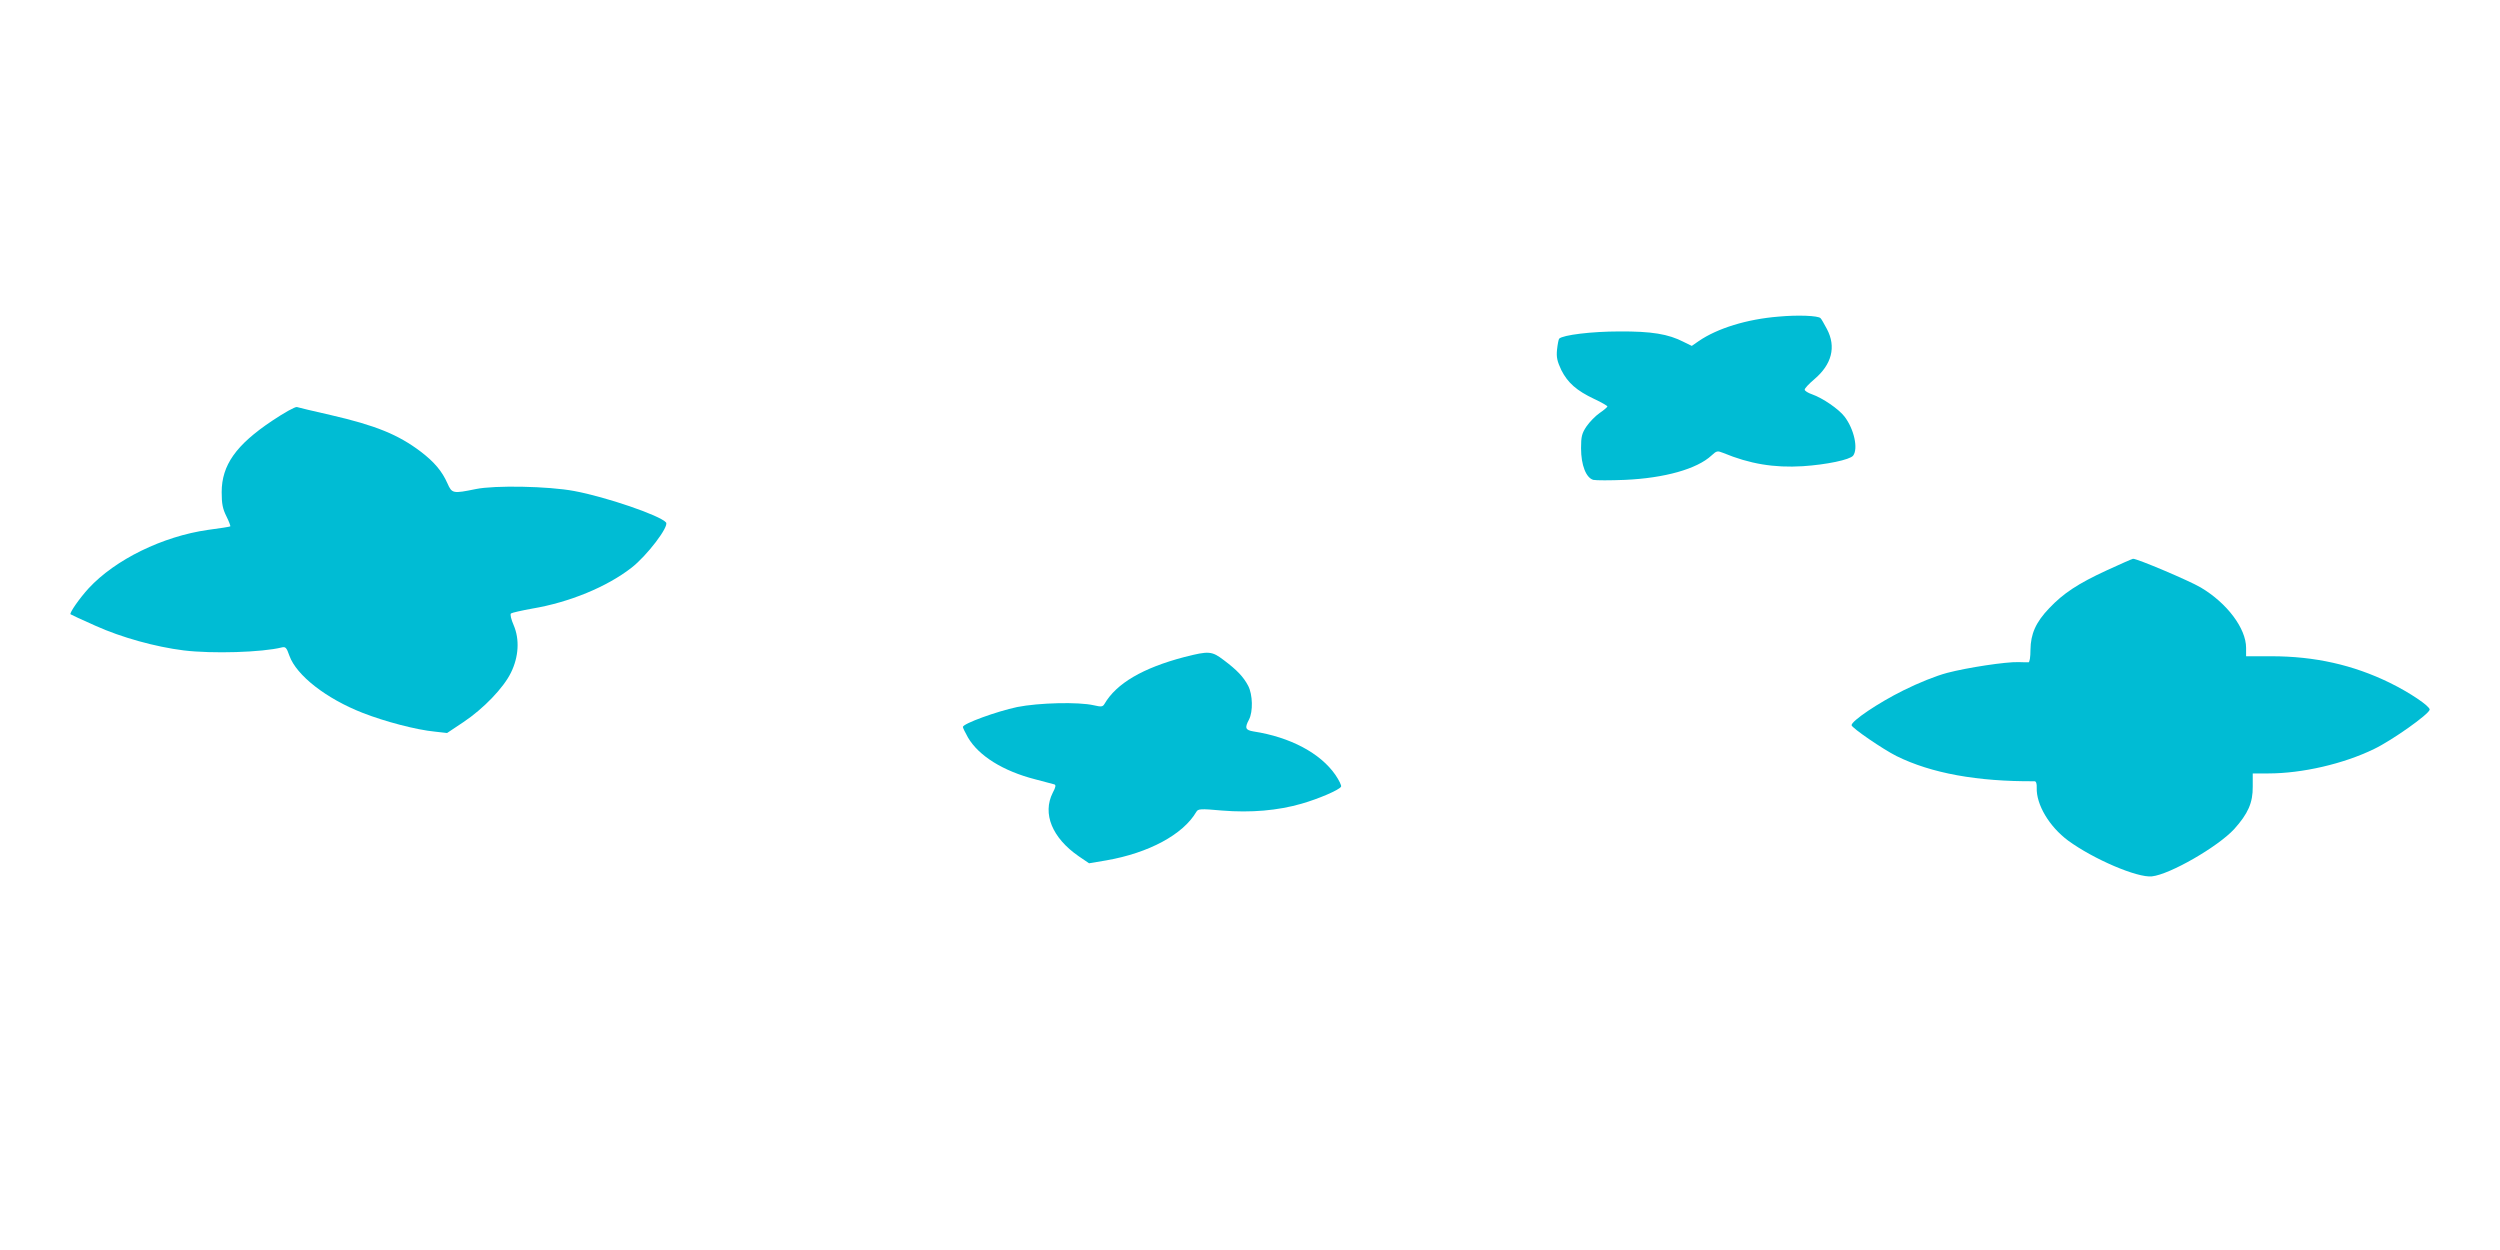
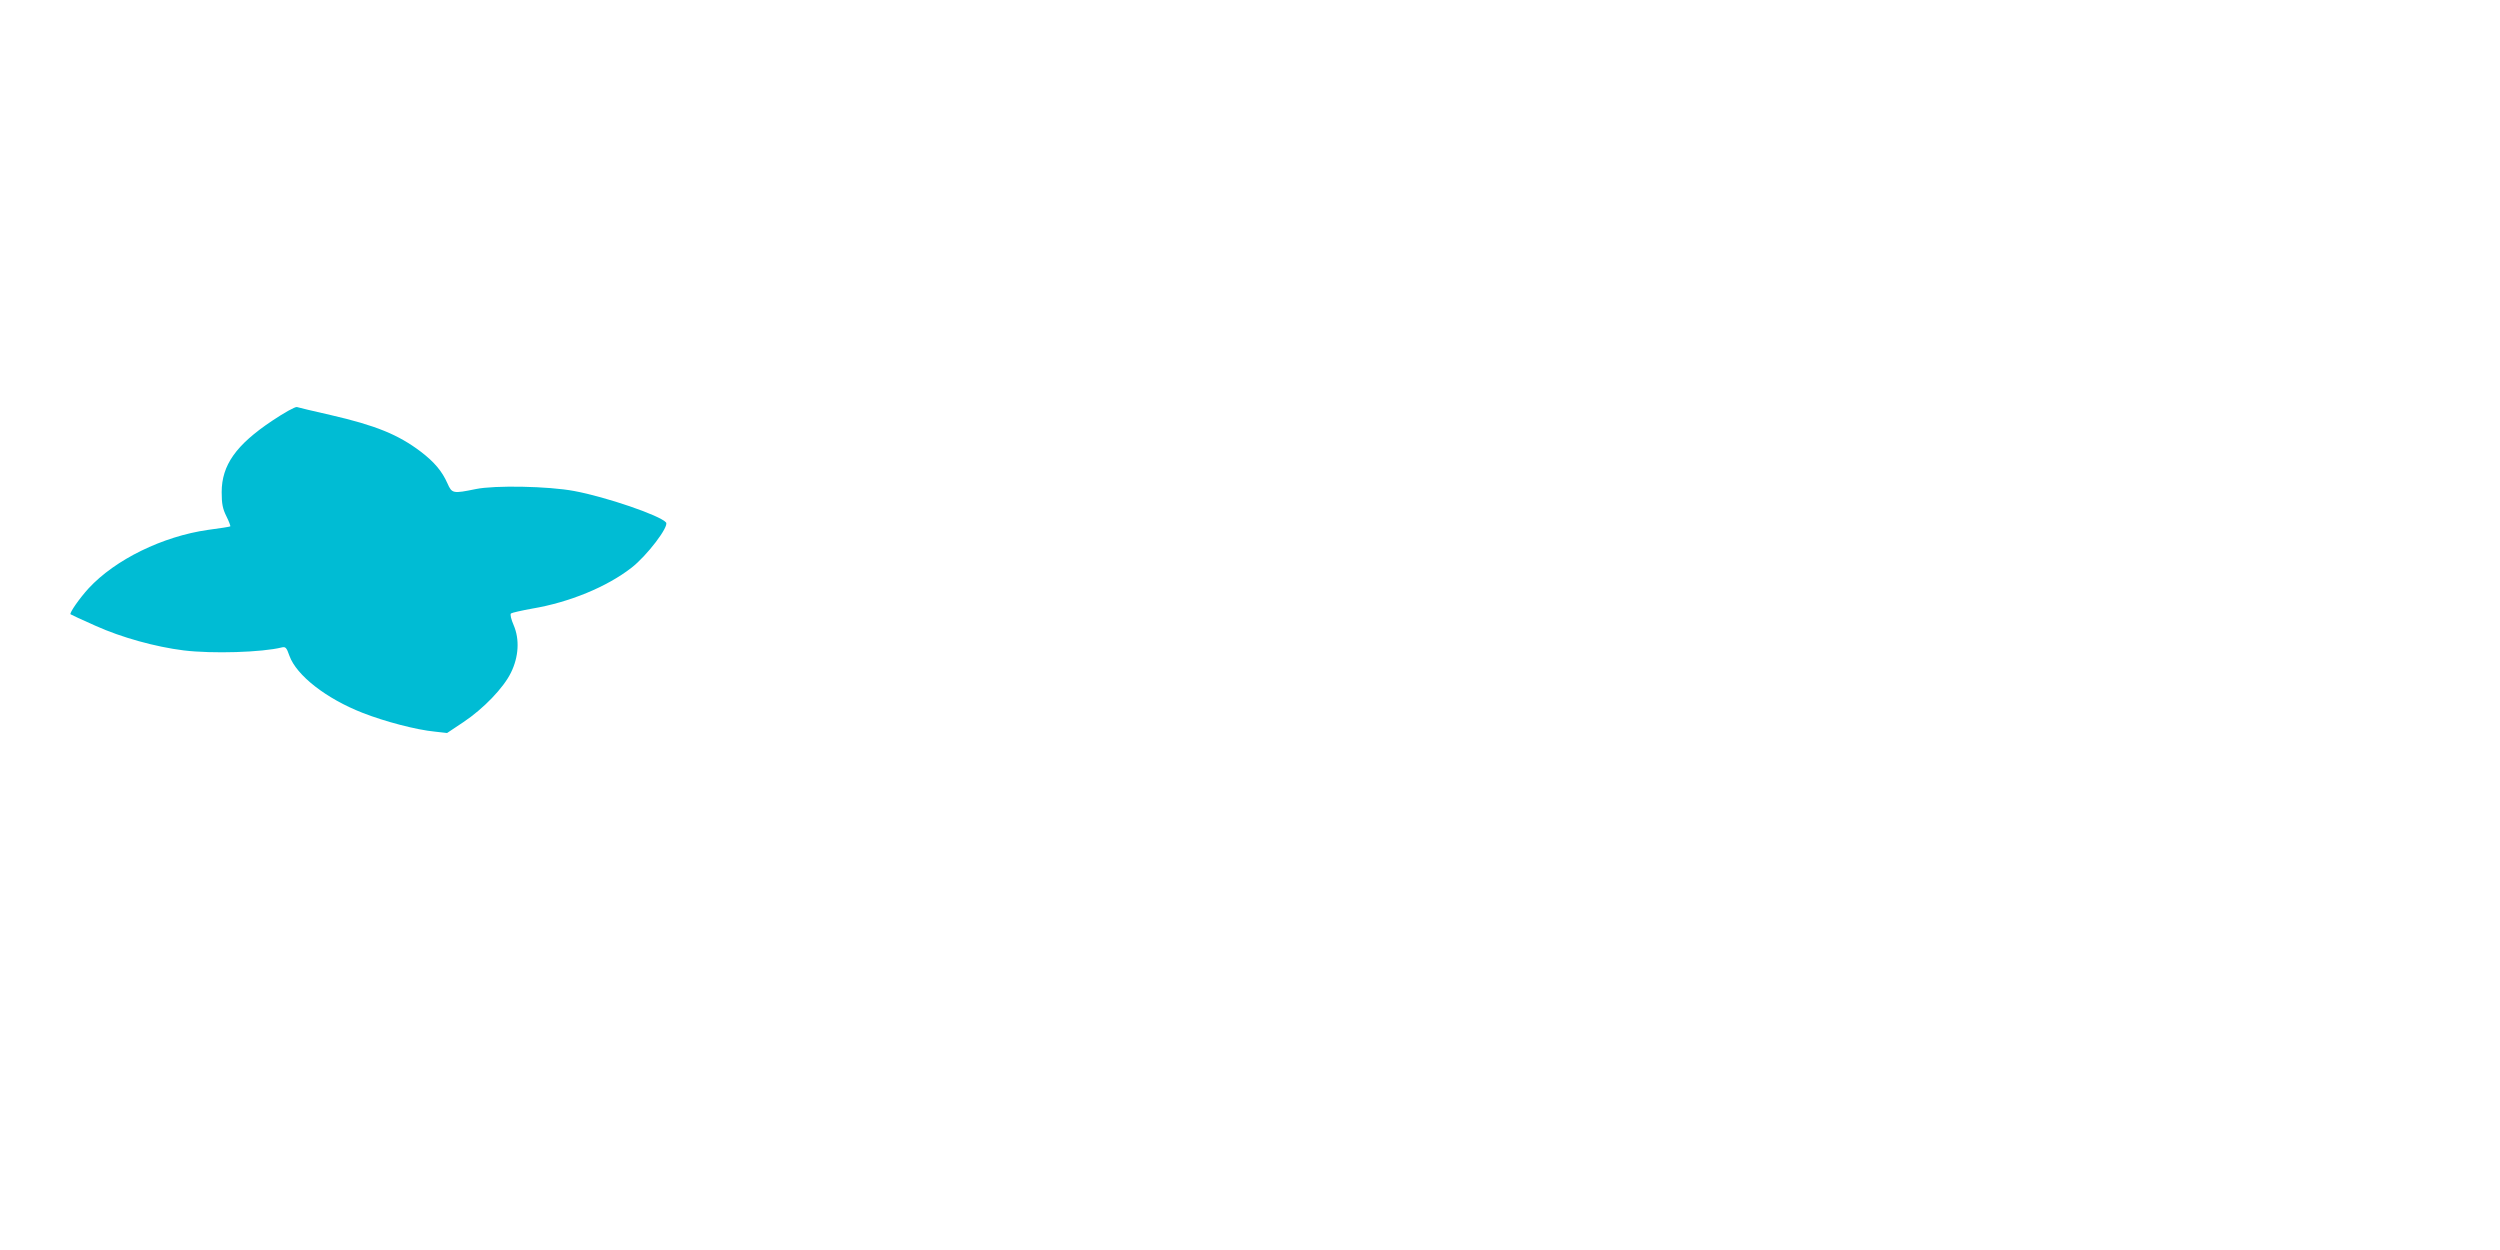
<svg xmlns="http://www.w3.org/2000/svg" version="1.0" width="1280pt" height="640pt" viewBox="0 0 1280 640" preserveAspectRatio="xMidYMid meet">
  <g transform="translate(0,640) scale(0.1,-0.1)" fill="#00bcd4" stroke="none">
-     <path d="M9107 4779 c-163 -13 -314 -60 -409 -125 l-36 -25 -41 20 c-79 41 -165 55 -331 54 -140 0 -288 -18 -307 -37 -3 -3 -8 -28 -11 -56 -4 -40 1 -60 22 -105 33 -65 78 -105 169 -148 37 -17 67 -35 67 -38 0 -3 -18 -19 -39 -33 -22 -15 -52 -46 -68 -69 -24 -36 -28 -52 -28 -112 0 -87 26 -152 63 -162 14 -3 86 -3 161 0 204 9 370 56 444 125 26 24 30 25 60 13 135 -56 260 -77 407 -68 122 8 241 33 258 54 27 36 5 136 -44 200 -30 39 -112 95 -166 114 -21 7 -38 18 -38 24 0 7 22 30 49 53 90 76 113 166 65 257 -15 28 -29 53 -33 56 -12 13 -117 17 -214 8z" />
    <path d="M1394 4246 c-186 -124 -259 -228 -259 -366 0 -59 5 -85 24 -123 13 -26 22 -50 20 -52 -2 -2 -53 -10 -114 -18 -232 -33 -475 -152 -611 -299 -46 -50 -99 -126 -93 -133 2 -2 60 -29 128 -59 133 -60 307 -108 451 -126 147 -18 402 -10 502 15 20 5 25 0 40 -43 36 -100 188 -219 375 -292 112 -44 275 -87 370 -96 l62 -7 84 56 c103 69 205 175 243 253 40 81 45 171 14 243 -13 30 -19 55 -14 60 5 4 54 15 109 25 190 32 382 111 508 209 79 61 194 212 177 232 -30 36 -308 131 -470 161 -133 25 -407 30 -504 10 -117 -24 -122 -23 -145 29 -28 63 -67 109 -136 162 -116 88 -232 135 -462 188 -87 20 -165 38 -173 41 -9 2 -65 -29 -126 -70z" />
-     <path d="M10789 3481 c-150 -69 -225 -119 -297 -195 -69 -72 -95 -132 -96 -213 0 -37 -4 -63 -10 -64 -6 0 -29 0 -51 1 -65 2 -262 -28 -365 -55 -57 -15 -147 -51 -225 -90 -129 -64 -265 -156 -265 -178 1 -14 162 -124 230 -158 178 -88 413 -131 707 -129 8 0 12 -13 11 -33 -3 -86 64 -199 161 -271 130 -95 354 -191 429 -183 92 10 337 151 421 242 71 79 96 135 95 218 l0 67 80 0 c173 0 385 49 541 125 92 44 284 180 285 202 0 18 -102 87 -204 137 -188 92 -385 136 -607 136 l-129 0 0 43 c0 99 -97 229 -232 309 -57 34 -328 149 -347 147 -3 0 -63 -26 -132 -58z" />
-     <path d="M6064 3036 c-213 -56 -348 -135 -409 -240 -9 -15 -16 -16 -55 -7 -78 18 -281 13 -392 -9 -104 -22 -278 -85 -278 -102 0 -5 12 -29 26 -54 55 -94 180 -172 344 -214 47 -12 91 -24 98 -26 9 -3 8 -13 -8 -43 -54 -107 -3 -231 133 -325 l53 -36 89 15 c217 38 392 132 460 248 9 16 21 17 132 7 148 -12 286 0 407 35 87 25 192 70 202 87 4 5 -10 33 -29 61 -77 111 -231 193 -419 222 -42 7 -46 18 -23 61 21 41 19 127 -4 172 -24 46 -57 81 -125 132 -62 47 -76 48 -202 16z" />
  </g>
</svg>